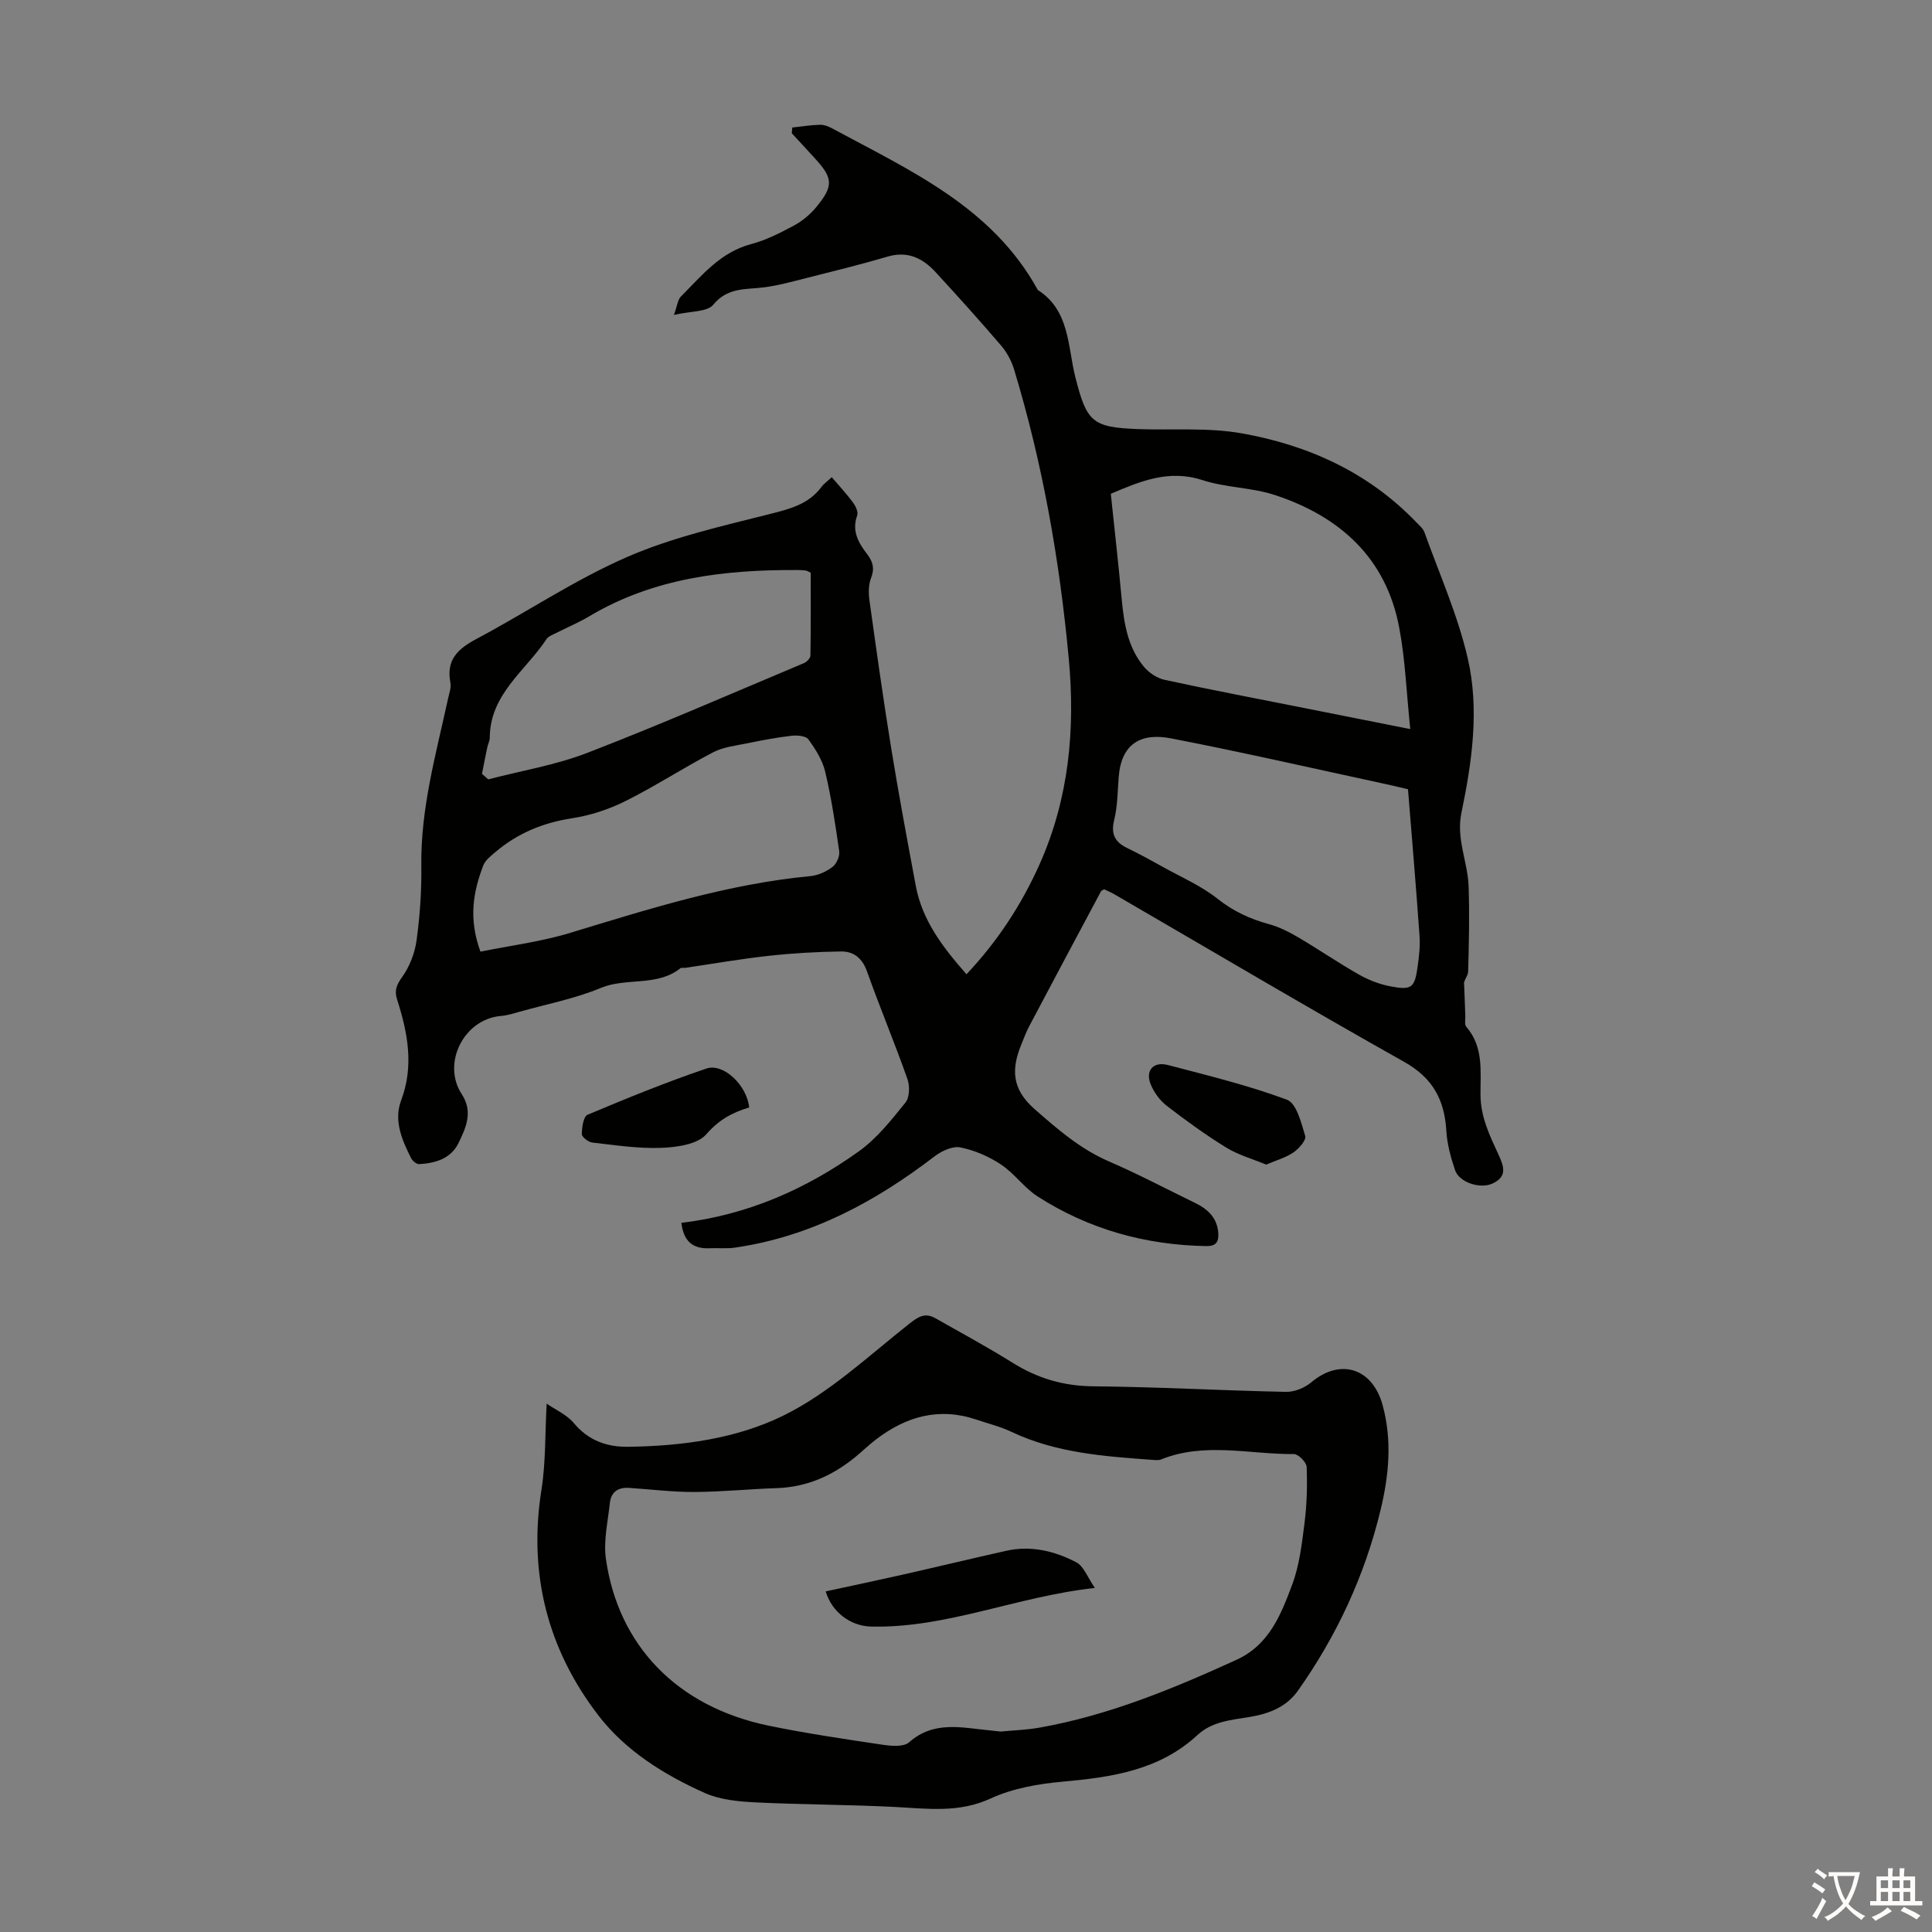
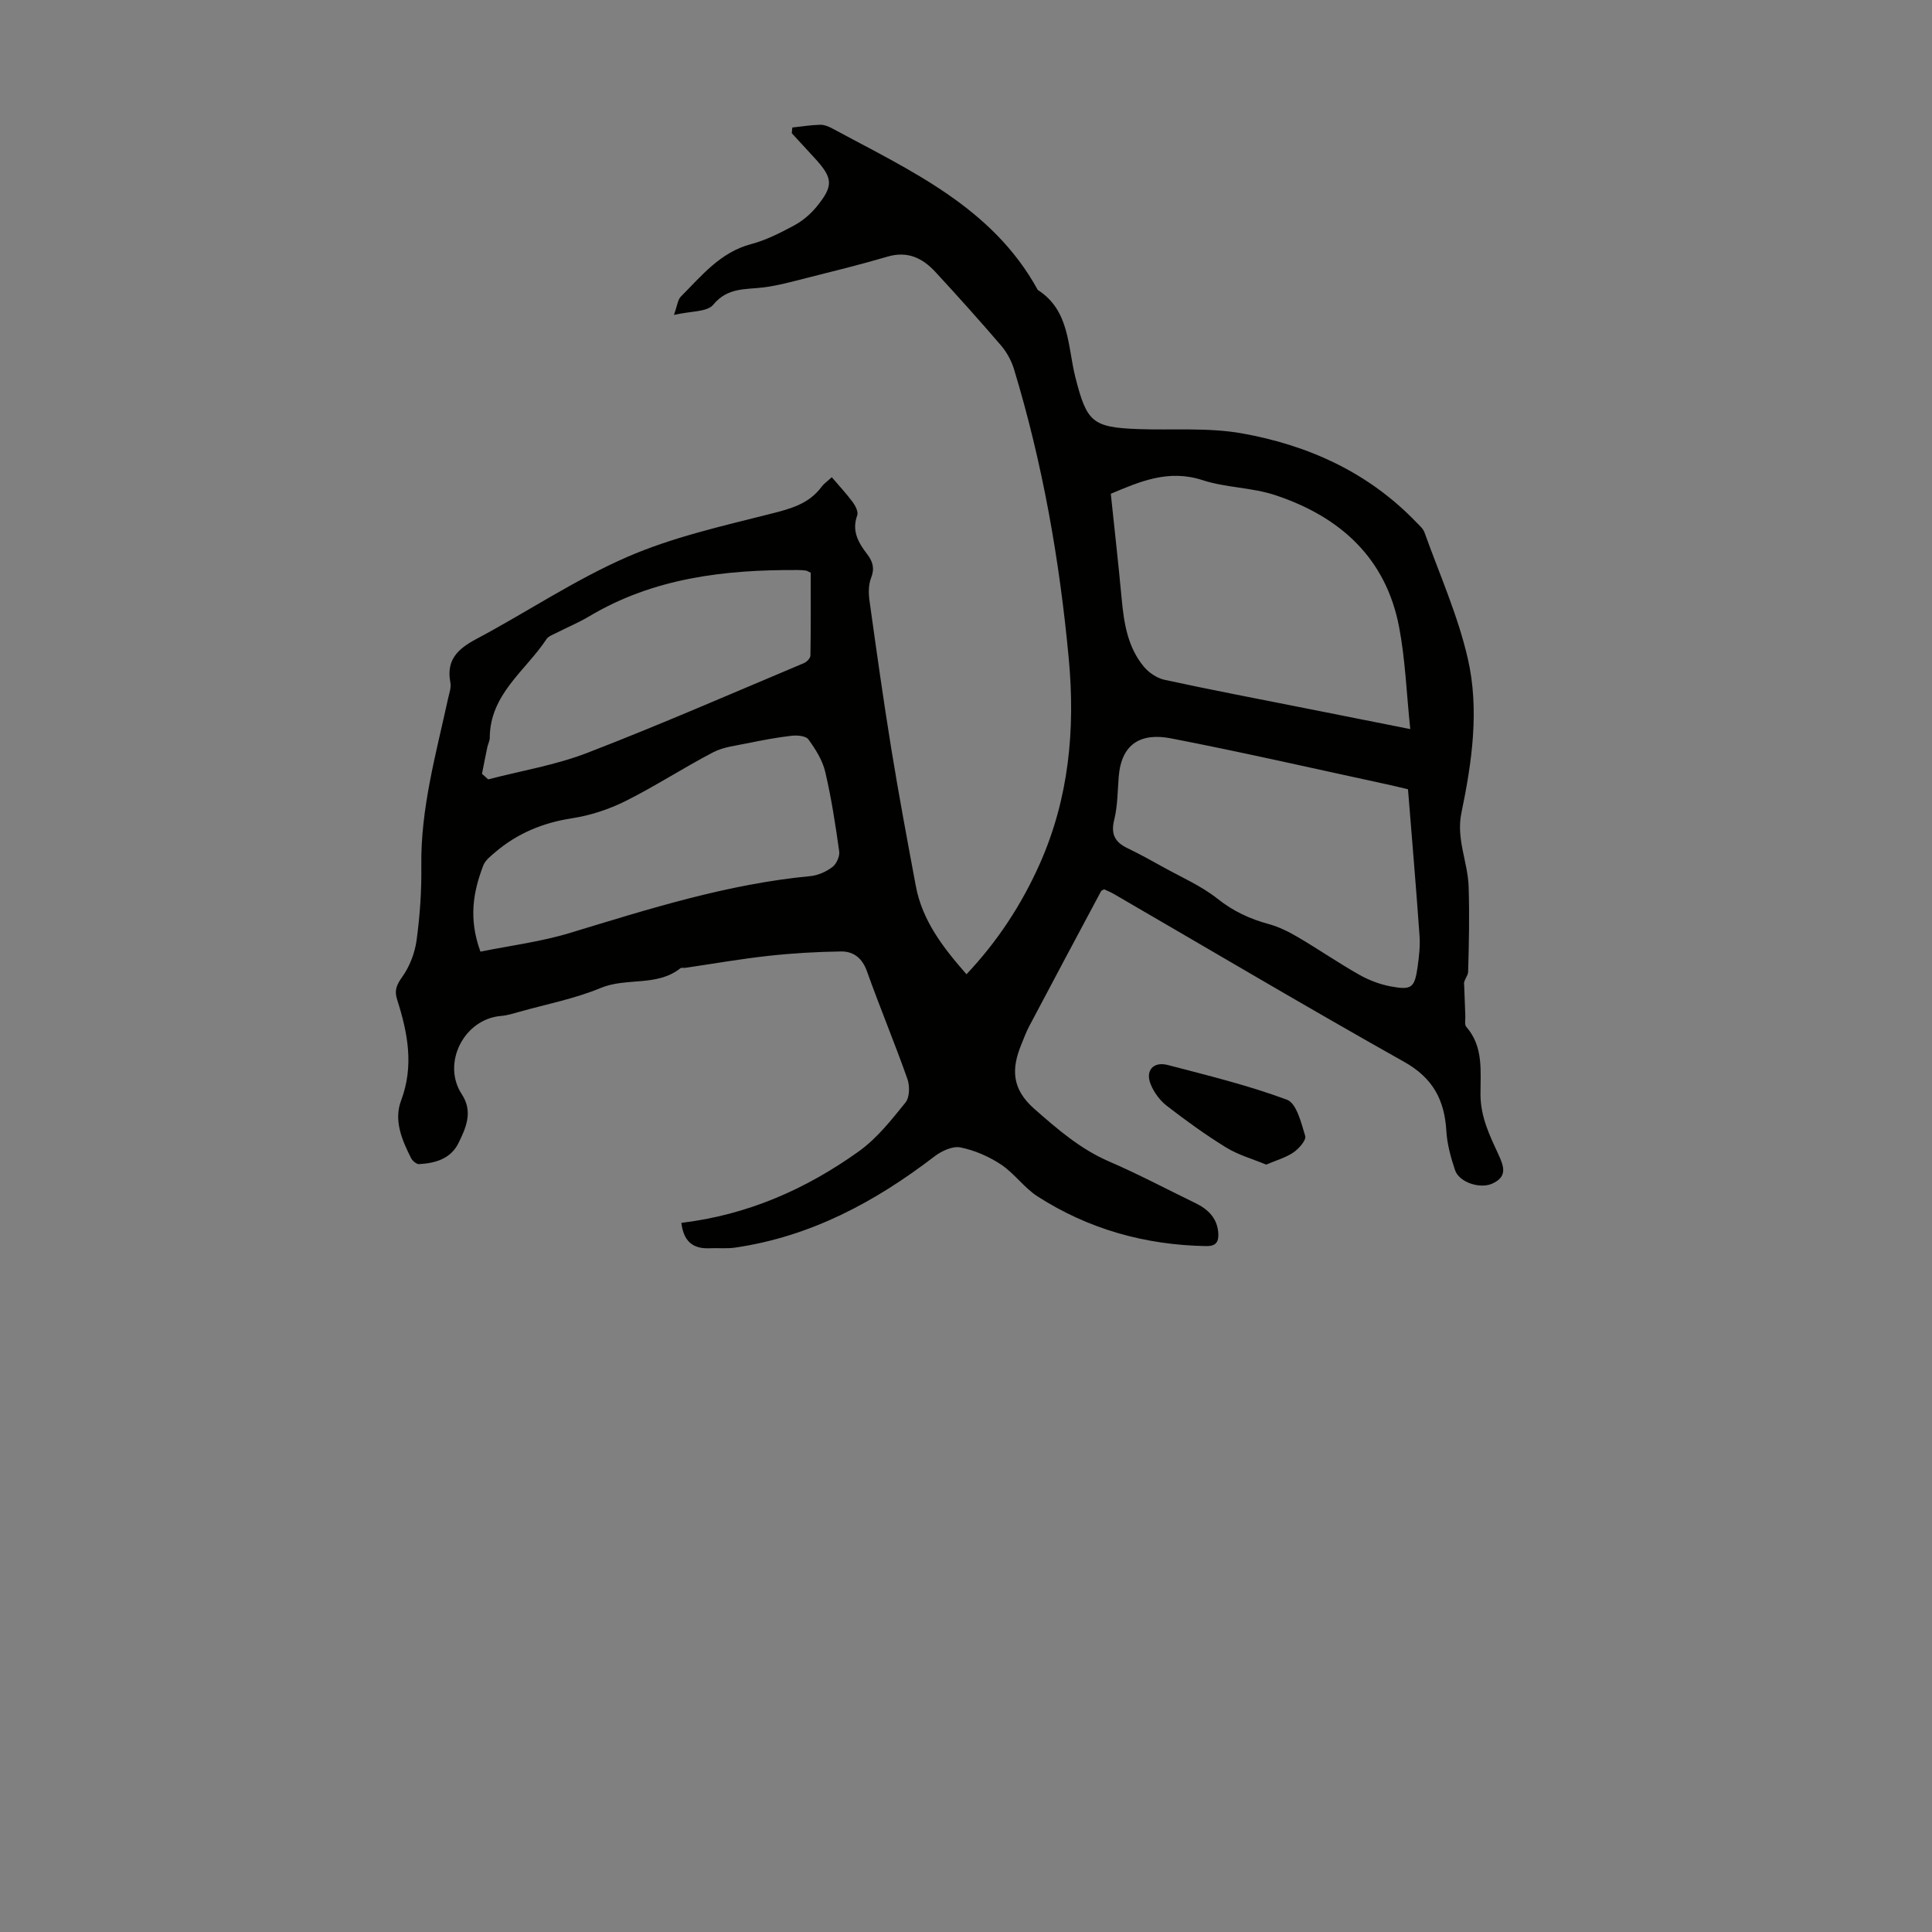
<svg xmlns="http://www.w3.org/2000/svg" enable-background="new 0 0 400 400" viewBox="0 0 400 400">
  <rect x="0" y="0" width="400" height="400" fill="#808080" stroke="none" />
  <g fill="#010100">
    <path d="m141.07 253.18c13.73-1.65 25.83-6.99 36.76-14.82 3.73-2.67 6.72-6.48 9.64-10.09.87-1.07.91-3.44.4-4.88-2.64-7.48-5.71-14.81-8.37-22.28-.98-2.76-2.79-4.16-5.4-4.12-5 .07-10.02.36-14.99.91-5.77.63-11.5 1.64-17.24 2.48-.33.05-.78-.09-.99.08-4.86 3.87-11.15 1.86-16.52 4.09-5.33 2.22-11.12 3.33-16.71 4.9-1.29.36-2.59.78-3.91.89-7.67.62-12.34 9.8-8.13 16.21 2.37 3.61.88 6.91-.68 10.1-1.61 3.27-4.8 4.18-8.16 4.37-.54.03-1.38-.68-1.67-1.26-1.89-3.75-3.61-7.79-2.06-11.9 2.71-7.19 1.38-14.04-.82-20.91-.62-1.94-.1-3.06 1.07-4.71 1.53-2.15 2.6-4.94 2.96-7.57.69-5.09 1.05-10.26.98-15.39-.16-11.9 3.05-23.21 5.54-34.66.24-1.09.68-2.27.48-3.29-.91-4.68 1.5-6.97 5.35-9.02 10.46-5.56 20.38-12.26 31.19-16.97 9.42-4.11 19.69-6.41 29.72-8.95 4.14-1.05 7.92-2.02 10.58-5.59.52-.7 1.28-1.21 2.12-2 1.51 1.78 3.04 3.41 4.36 5.19.55.75 1.17 2 .91 2.71-1.19 3.24.26 5.69 2.06 8.04 1.17 1.53 1.58 2.93.82 4.88-.54 1.37-.57 3.09-.36 4.6 1.43 10.28 2.87 20.56 4.53 30.8 1.54 9.48 3.31 18.92 5.07 28.37 1.34 7.21 5.63 12.77 10.5 18.32 6.4-6.78 11.37-14.36 15.12-22.74 6.09-13.63 7.43-27.95 6.05-42.67-1.89-20.31-5.4-40.32-11.33-59.86-.53-1.74-1.48-3.49-2.66-4.88-4.44-5.18-9-10.26-13.63-15.27-2.64-2.86-5.76-4.38-9.89-3.16-5.56 1.64-11.2 3.02-16.82 4.44-2.92.74-5.85 1.55-8.82 1.93-3.75.47-7.47-.04-10.45 3.59-1.26 1.53-4.67 1.3-8.14 2.11.72-2 .8-3.17 1.43-3.79 4.31-4.32 8.16-9.18 14.55-10.87 3.1-.82 6.05-2.33 8.9-3.86 1.72-.93 3.35-2.29 4.59-3.8 3.63-4.42 3.49-5.98-.34-10.16-1.57-1.72-3.15-3.43-4.73-5.14.04-.39.07-.78.11-1.18 1.92-.21 3.83-.52 5.76-.57.84-.02 1.77.37 2.55.78 16.08 8.7 33.09 16.24 42.51 33.42 6.65 4.26 6.16 11.66 7.78 18.06 2.36 9.3 3.49 10.4 13.06 10.75 7.14.26 14.43-.36 21.4.88 13.77 2.45 26.24 8.09 36.15 18.43.62.64 1.39 1.28 1.67 2.07 3.11 8.67 6.92 17.19 8.97 26.12 2.43 10.57.87 21.41-1.32 31.96-1.12 5.37 1.31 10.12 1.49 15.19.2 5.9.07 11.81-.1 17.71-.03.94-1.06 1.86-.82 2.72.08 2.13.15 4.26.24 6.39.03.78-.21 1.82.2 2.28 3.63 4.16 2.91 9.29 2.94 14.08.03 4.62 1.91 8.45 3.72 12.36 1.16 2.52 1.87 4.6-1.29 6.03-2.54 1.14-6.85-.26-7.7-2.8-.88-2.62-1.64-5.38-1.8-8.12-.38-6.4-2.78-10.95-8.71-14.28-20.17-11.33-40.08-23.14-60.09-34.75-.67-.39-1.4-.68-2.05-.99-.28.17-.55.24-.64.4-4.99 9.33-9.97 18.67-14.91 28.02-.62 1.18-1.08 2.45-1.59 3.69-2.07 5.05-2.04 9.2 2.71 13.37 4.82 4.23 9.5 8.3 15.47 10.88 6.05 2.61 11.89 5.71 17.82 8.59 2.68 1.3 4.61 3.16 4.78 6.34.09 1.76-.54 2.62-2.52 2.58-12.6-.22-24.31-3.48-34.91-10.29-2.78-1.79-4.8-4.77-7.56-6.6-2.51-1.66-5.47-2.95-8.41-3.54-1.61-.32-3.89.73-5.35 1.85-12.33 9.46-25.69 16.62-41.28 18.89-1.75.26-3.56.05-5.34.14-3.56.15-5.36-1.58-5.8-5.26zm88.91-150.95c.79 7.54 1.59 14.63 2.25 21.74.47 5.07 1.25 10.05 4.61 14.08 1.04 1.24 2.71 2.36 4.27 2.7 9.6 2.08 19.25 3.92 28.88 5.83 6.99 1.39 13.97 2.78 21.99 4.37-.78-7.42-1.02-14.34-2.3-21.07-2.72-14.38-12.26-22.92-25.64-27.36-4.83-1.61-10.22-1.53-15.06-3.11-7.1-2.32-13.07.33-19 2.82zm61.53 61.18c-1.28-.3-2.89-.7-4.5-1.05-14.85-3.2-29.67-6.61-44.58-9.49-6.1-1.18-10.24 1-10.81 7.91-.24 3-.22 6.08-.94 8.98-.73 2.97.17 4.6 2.74 5.84 2.51 1.21 4.96 2.56 7.4 3.92 3.8 2.12 7.89 3.88 11.26 6.56 3.26 2.59 6.71 4.18 10.63 5.25 2.11.58 4.15 1.6 6.05 2.72 4.24 2.49 8.3 5.29 12.57 7.71 2 1.14 4.27 2.02 6.53 2.45 4.43.84 5.03.32 5.65-4.1.29-2.1.54-4.25.39-6.35-.71-10.03-1.56-20.04-2.39-30.35zm-192.04 33.62c6.2-1.26 12.53-2.05 18.55-3.88 16.35-4.97 32.63-10.14 49.77-11.76 1.59-.15 3.28-.93 4.56-1.89.83-.63 1.54-2.2 1.4-3.22-.78-5.53-1.62-11.07-2.9-16.49-.56-2.4-2.01-4.68-3.48-6.71-.53-.73-2.32-.88-3.48-.75-3.04.35-6.06.92-9.06 1.54-2.43.5-5.04.77-7.19 1.89-6.14 3.2-11.96 7.01-18.15 10.1-3.43 1.71-7.26 2.97-11.04 3.55-6.07.93-11.38 3.14-15.99 7.09-.91.78-2 1.63-2.4 2.68-2.07 5.42-3.11 10.95-.59 17.85zm.32-36.82c.43.38.86.77 1.29 1.15 6.87-1.79 13.99-2.96 20.57-5.51 15.08-5.82 29.9-12.3 44.8-18.56.58-.24 1.33-1.02 1.34-1.56.1-5.78.06-11.56.06-17.16-.6-.27-.78-.41-.99-.44-.55-.07-1.11-.11-1.67-.11-15.13-.09-29.86 1.62-43.21 9.59-2.2 1.31-4.59 2.3-6.88 3.47-.69.35-1.56.65-1.95 1.24-4.34 6.56-11.71 11.39-11.75 20.42 0 .65-.36 1.28-.5 1.93-.39 1.86-.75 3.7-1.11 5.54z" />
-     <path d="m113.18 290.61c1.77 1.23 4.14 2.26 5.62 4.02 3.02 3.61 6.82 4.97 11.23 4.91 11.18-.14 22.52-1.67 32.31-6.53 9.43-4.68 17.47-12.26 25.85-18.89 1.94-1.53 3.31-2.42 5.48-1.19 5.34 3.03 10.75 5.95 15.95 9.2 5.16 3.23 10.54 4.83 16.72 4.89 13.3.12 26.59.88 39.89 1.15 1.76.04 3.89-.82 5.25-1.97 5.96-5.03 12.65-3.02 14.77 4.7 2.01 7.32 1.32 14.56-.45 21.86-3.28 13.53-9.04 25.89-17.04 37.23-2.42 3.44-5.99 4.81-9.98 5.48-3.83.64-7.78.9-10.88 3.77-7.89 7.3-17.75 8.72-27.94 9.64-5.03.45-10.31 1.38-14.84 3.47-6.56 3.03-13 2.12-19.67 1.77-9.7-.5-19.42-.48-29.11-.96-3.52-.18-7.29-.54-10.44-1.95-8.42-3.76-16.4-8.75-22.01-16.05-10.53-13.7-14.54-29.38-11.79-46.71.9-5.65.73-11.47 1.08-17.84zm93.96 67.89c2.58-.25 5.39-.33 8.13-.82 14.3-2.55 27.59-8.03 40.72-14.03 6.8-3.1 9.23-9.39 11.54-15.56 1.51-4.02 2.01-8.47 2.56-12.78.48-3.83.59-7.74.44-11.6-.04-.96-1.71-2.66-2.62-2.66-9.18.07-18.49-2.53-27.52 1.11-.49.2-1.1.14-1.65.1-10.03-.73-20.06-1.41-29.37-5.83-2.3-1.09-4.84-1.71-7.27-2.53-7.69-2.59-14.5-.64-20.72 4.11-1.51 1.15-2.87 2.49-4.34 3.69-4.72 3.85-10.01 6.19-16.2 6.4-5.69.19-11.38.77-17.07.8-4.52.02-9.03-.55-13.55-.85-2.24-.15-3.71.86-3.95 3.1-.41 3.87-1.36 7.87-.82 11.63 2.54 17.74 14.56 30.59 33.82 34.53 7.76 1.59 15.62 2.75 23.46 3.92 1.8.27 4.36.49 5.48-.5 5.17-4.57 10.98-3.01 16.75-2.47.64.08 1.31.16 2.18.24z" />
-     <path d="m155.11 229.29c-3.59 1.05-6.35 2.64-8.88 5.55-1.82 2.09-6.06 2.68-9.27 2.81-4.76.19-9.57-.56-14.34-1.1-.82-.09-2.16-1.14-2.16-1.74.01-1.39.33-3.65 1.18-4.01 8.12-3.41 16.28-6.75 24.62-9.57 3.53-1.19 8.39 3.48 8.85 8.06z" />
    <path d="m262.15 241.12c-2.84-1.18-5.79-2-8.29-3.54-4.26-2.62-8.34-5.58-12.3-8.64-1.42-1.1-2.64-2.77-3.32-4.44-1.16-2.84.54-4.79 3.55-4 8.29 2.17 16.66 4.21 24.67 7.19 1.97.73 2.95 4.79 3.77 7.51.25.84-1.3 2.63-2.43 3.39-1.59 1.09-3.56 1.63-5.65 2.53z" />
-     <path d="m226.68 328.77c-16.33 1.79-30.72 8.38-46.36 7.99-4.18-.1-8.08-2.94-9.37-7.28 5.42-1.17 10.81-2.31 16.18-3.52 7.07-1.6 14.11-3.3 21.18-4.88 5.13-1.15 10.03.03 14.51 2.37 1.56.8 2.33 3.11 3.86 5.32z" />
  </g>
-   <path d="m377.9 391.2c-.2.3-.4.5-.6.8-.7-.6-1.4-1-2.2-1.5.2-.3.4-.5.5-.8.6.4 1.4.8 2.3 1.5zm-1.8 6.1c-.2-.2-.5-.4-.9-.6.4-.6.8-1.2 1.2-1.9s.7-1.3.9-1.9c.3.3.5.5.8.7-.7 1.3-1.4 2.6-2 3.7zm2.2-9c-.3.3-.5.5-.6.8-.6-.6-1.3-1.1-2-1.5.3-.3.5-.5.6-.7.6.5 1.3.9 2 1.4zm.3.2v-.9h2 4.5c-.3 1.3-.6 2.5-1 3.6s-.9 2.1-1.4 3c.4.5 1 1 1.6 1.4s1.2.8 1.9 1.1c-.3.2-.5.4-.8.8-.4-.3-1-.7-1.6-1.2s-1.2-1.1-1.6-1.6c-.5.6-1.1 1.1-1.7 1.6s-1.4.9-2.1 1.4c-.1-.3-.3-.5-.7-.8.6-.2 1.2-.5 1.9-1s1.4-1.1 2-1.8c-.5-.8-.9-1.6-1.2-2.5s-.6-2-.8-3.2c-.4.1-.7.1-1 .1zm2.5 2.7c.3 1 .7 1.7 1 2.2.3-.5.6-1.1 1-2s.6-1.9.9-3h-3.2-.4c.1.9.3 1.8.7 2.8z" fill="#fcfbfa" />
-   <path d="m396.5 388.5v1.5 3.6h1.5v.9c-.4 0-1 0-1.7 0h-7.9c-.5 0-.9 0-1.2 0v-.9h1.3v-3.5c0-.7 0-1.2 0-1.6h2.4c0-.8 0-1.4 0-1.7h1c0 .3-.1.8-.1 1.7h1.5c0-.8 0-1.4 0-1.7h1c0 .3-.1.9-.1 1.7zm-8.2 9.2c-.2-.3-.5-.5-.8-.8.8-.3 1.4-.6 1.9-.9s1-.7 1.4-1.1c.3.3.6.5.9.8-1.6 1-2.8 1.6-3.4 2zm2.6-6.8v-1.6h-1.5v1.6zm0 2.7v-1.9h-1.5v1.9zm2.4-2.7v-1.6h-1.5v1.6zm0 2.7v-1.9h-1.5v1.9zm.2 2 .7-.8c.4.2.9.5 1.6.8s1.3.7 1.8 1c-.3.3-.5.5-.8.8-.4-.3-1.5-1-3.3-1.8zm2-4.7v-1.6h-1.4v1.6zm0 2.7v-1.9h-1.4v1.9z" fill="#fcfbfa" />
</svg>